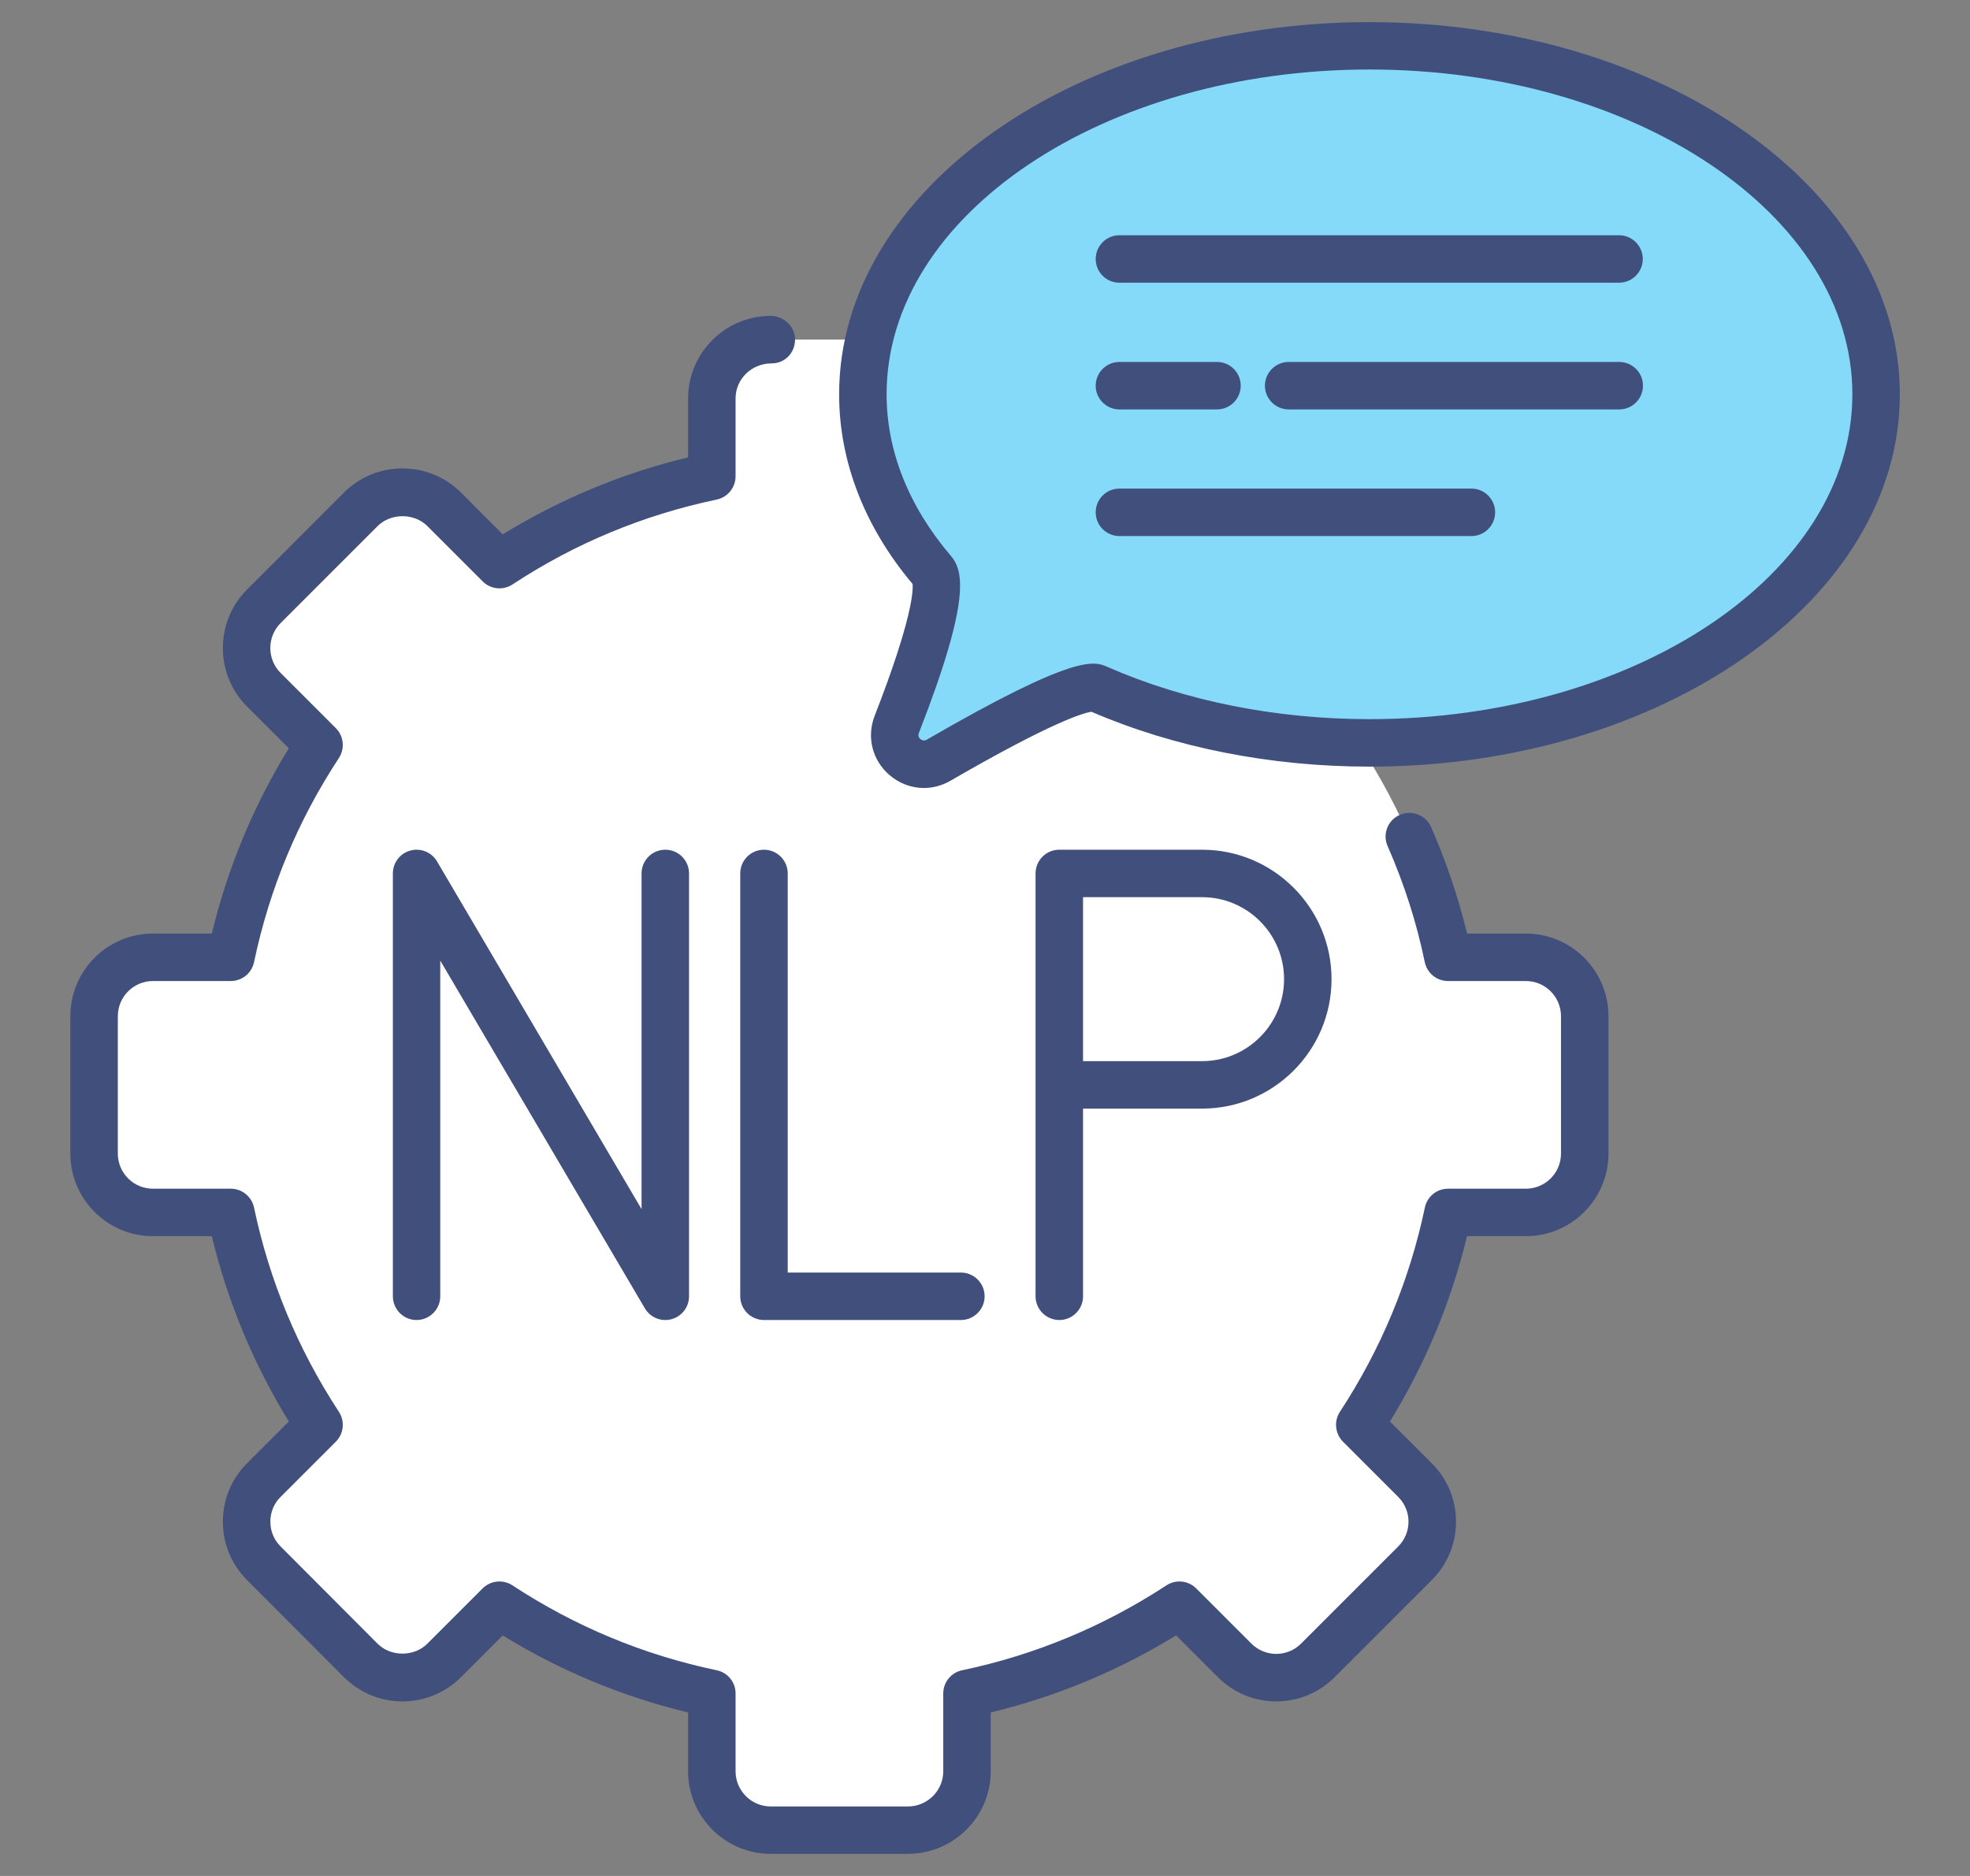
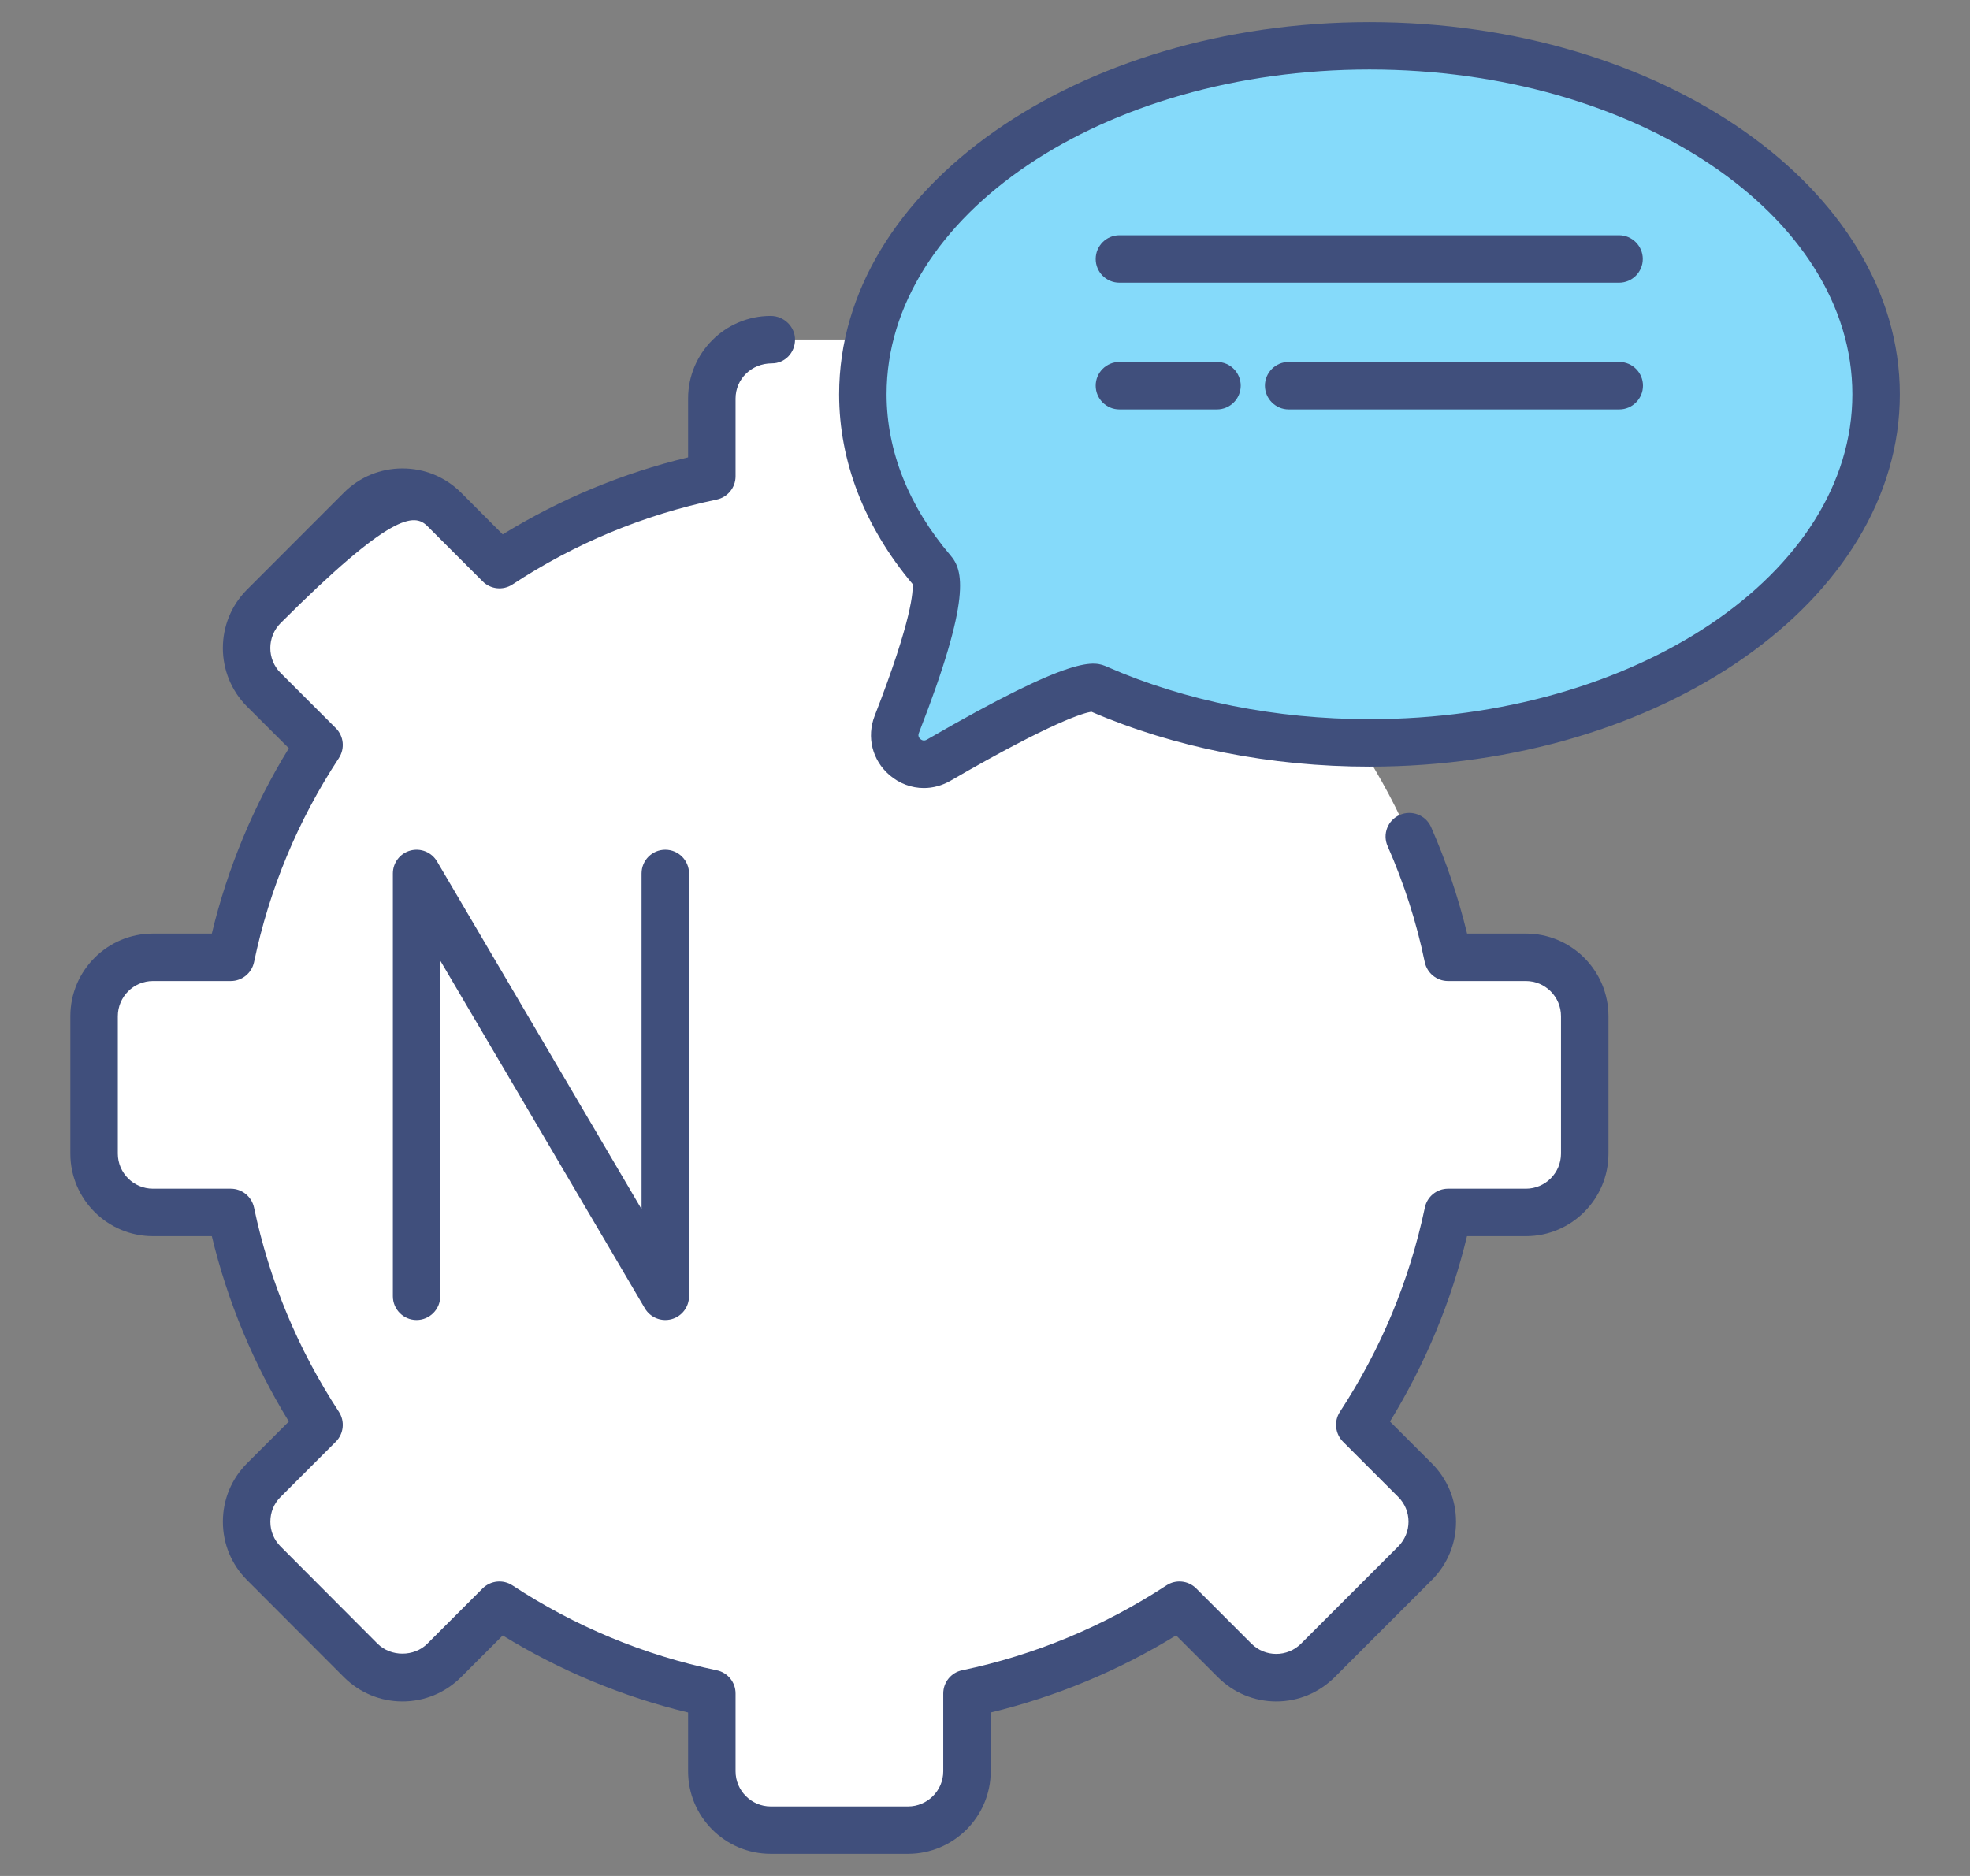
<svg xmlns="http://www.w3.org/2000/svg" width="21" height="20" viewBox="0 0 21 20" fill="none">
  <rect x="0" y="0" width="21" height="20" fill="#808080" stroke="none" />
  <g clip-path="url(#clip0_4866_33414)">
    <path d="M16.264 10.206H15.433C15.262 9.385 14.938 8.62 14.493 7.941L15.082 7.353C15.327 7.108 15.327 6.71 15.082 6.465L14.046 5.43C13.801 5.185 13.404 5.185 13.159 5.43L12.57 6.019C11.891 5.574 11.126 5.25 10.305 5.078V4.248C10.305 3.901 10.024 3.62 9.678 3.62H8.214C7.867 3.62 7.586 3.901 7.586 4.248V5.078C6.765 5.25 6 5.574 5.321 6.019L4.732 5.43C4.487 5.185 4.09 5.185 3.845 5.43L2.81 6.465C2.565 6.71 2.565 7.108 2.81 7.353L3.398 7.941C2.954 8.62 2.629 9.385 2.458 10.207H1.627C1.281 10.207 1 10.487 1 10.834V12.298C1 12.645 1.281 12.925 1.627 12.925H2.458C2.629 13.747 2.954 14.512 3.398 15.191L2.81 15.779C2.565 16.024 2.565 16.422 2.81 16.667L3.845 17.702C4.09 17.947 4.487 17.947 4.732 17.702L5.321 17.113C6 17.558 6.765 17.882 7.586 18.054V18.884C7.586 19.231 7.867 19.512 8.214 19.512H9.678C10.024 19.512 10.305 19.231 10.305 18.884V18.054C11.126 17.882 11.891 17.558 12.57 17.113L13.159 17.702C13.404 17.947 13.801 17.947 14.046 17.702L15.082 16.667C15.327 16.422 15.327 16.024 15.082 15.779L14.493 15.191C14.938 14.512 15.262 13.747 15.433 12.925H16.264C16.61 12.925 16.891 12.645 16.891 12.298V10.834C16.891 10.487 16.61 10.206 16.264 10.206Z" fill="white" />
    <path d="M19.996 4.204C19.996 6.256 17.579 7.92 14.596 7.92C13.53 7.92 12.537 7.708 11.701 7.342C11.52 7.263 10.665 7.721 10.003 8.104C9.748 8.252 9.45 7.997 9.557 7.723C9.811 7.069 10.083 6.256 9.937 6.085C9.466 5.533 9.195 4.89 9.195 4.204C9.195 2.152 11.612 0.489 14.596 0.489C17.579 0.489 19.996 2.152 19.996 4.204Z" fill="#85DAFA" />
-     <path d="M1.63 13.179H2.258C2.426 13.877 2.702 14.54 3.079 15.155L2.633 15.601C2.467 15.767 2.376 15.988 2.376 16.223C2.376 16.458 2.467 16.679 2.633 16.845L3.667 17.881C3.834 18.047 4.055 18.139 4.29 18.139C4.526 18.139 4.747 18.047 4.914 17.881L5.359 17.436C5.973 17.813 6.636 18.088 7.335 18.257V18.884C7.335 19.369 7.73 19.764 8.216 19.764H9.679C10.165 19.764 10.561 19.369 10.561 18.884V18.257C11.259 18.088 11.922 17.813 12.537 17.435L12.983 17.881C13.149 18.047 13.37 18.139 13.605 18.139C13.84 18.139 14.06 18.047 14.227 17.881L15.263 16.845C15.429 16.679 15.521 16.458 15.521 16.223C15.521 15.988 15.429 15.767 15.263 15.601L14.817 15.155C15.194 14.54 15.47 13.877 15.638 13.179H16.266C16.751 13.179 17.146 12.784 17.146 12.299V10.834C17.146 10.348 16.751 9.953 16.266 9.953H15.639C15.545 9.565 15.416 9.184 15.255 8.817C15.198 8.689 15.049 8.632 14.921 8.688C14.793 8.744 14.735 8.893 14.792 9.021C14.967 9.419 15.101 9.835 15.188 10.258C15.213 10.375 15.316 10.459 15.436 10.459H16.266C16.472 10.459 16.64 10.627 16.64 10.834V12.299C16.64 12.505 16.472 12.673 16.266 12.673H15.436C15.316 12.673 15.213 12.757 15.189 12.874C15.025 13.652 14.721 14.384 14.283 15.052C14.218 15.152 14.232 15.285 14.316 15.37L14.905 15.959C15.051 16.104 15.051 16.341 14.905 16.487L13.869 17.523C13.723 17.669 13.486 17.669 13.34 17.523L12.751 16.934C12.667 16.85 12.534 16.836 12.434 16.902C11.766 17.339 11.033 17.644 10.256 17.807C10.139 17.831 10.055 17.935 10.055 18.054V18.884C10.055 19.09 9.886 19.259 9.679 19.259H8.216C8.009 19.259 7.841 19.09 7.841 18.884V18.054C7.841 17.934 7.757 17.831 7.64 17.807C6.861 17.644 6.128 17.339 5.463 16.902C5.362 16.836 5.23 16.85 5.145 16.934L4.556 17.523C4.415 17.665 4.166 17.665 4.025 17.524L2.991 16.487C2.92 16.416 2.882 16.323 2.882 16.223C2.882 16.123 2.92 16.029 2.991 15.959L3.58 15.37C3.665 15.285 3.678 15.152 3.613 15.052C3.175 14.384 2.871 13.651 2.708 12.874C2.683 12.757 2.58 12.673 2.46 12.673H1.63C1.424 12.673 1.256 12.505 1.256 12.299V10.834C1.256 10.627 1.424 10.459 1.63 10.459H2.46C2.58 10.459 2.683 10.375 2.708 10.258C2.871 9.479 3.175 8.747 3.613 8.081C3.678 7.98 3.665 7.848 3.58 7.763L2.991 7.174C2.845 7.028 2.845 6.79 2.991 6.643L4.025 5.609C4.167 5.468 4.415 5.468 4.556 5.609L5.145 6.198C5.23 6.283 5.362 6.297 5.463 6.231C6.128 5.793 6.861 5.489 7.64 5.326C7.757 5.301 7.841 5.198 7.841 5.078V4.249C7.841 4.042 8.009 3.874 8.228 3.874C8.367 3.874 8.475 3.761 8.475 3.621C8.475 3.481 8.355 3.368 8.216 3.368C7.73 3.368 7.335 3.763 7.335 4.249V4.876C6.636 5.044 5.973 5.32 5.359 5.697L4.914 5.251C4.747 5.085 4.526 4.994 4.29 4.994C4.055 4.994 3.834 5.085 3.667 5.251L2.633 6.286C2.29 6.629 2.29 7.188 2.633 7.532L3.079 7.977C2.702 8.591 2.426 9.254 2.258 9.953H1.63C1.145 9.953 0.75 10.348 0.75 10.834V12.299C0.75 12.784 1.145 13.179 1.63 13.179Z" fill="#404F7C" />
+     <path d="M1.63 13.179H2.258C2.426 13.877 2.702 14.54 3.079 15.155L2.633 15.601C2.467 15.767 2.376 15.988 2.376 16.223C2.376 16.458 2.467 16.679 2.633 16.845L3.667 17.881C3.834 18.047 4.055 18.139 4.29 18.139C4.526 18.139 4.747 18.047 4.914 17.881L5.359 17.436C5.973 17.813 6.636 18.088 7.335 18.257V18.884C7.335 19.369 7.73 19.764 8.216 19.764H9.679C10.165 19.764 10.561 19.369 10.561 18.884V18.257C11.259 18.088 11.922 17.813 12.537 17.435L12.983 17.881C13.149 18.047 13.37 18.139 13.605 18.139C13.84 18.139 14.06 18.047 14.227 17.881L15.263 16.845C15.429 16.679 15.521 16.458 15.521 16.223C15.521 15.988 15.429 15.767 15.263 15.601L14.817 15.155C15.194 14.54 15.47 13.877 15.638 13.179H16.266C16.751 13.179 17.146 12.784 17.146 12.299V10.834C17.146 10.348 16.751 9.953 16.266 9.953H15.639C15.545 9.565 15.416 9.184 15.255 8.817C15.198 8.689 15.049 8.632 14.921 8.688C14.793 8.744 14.735 8.893 14.792 9.021C14.967 9.419 15.101 9.835 15.188 10.258C15.213 10.375 15.316 10.459 15.436 10.459H16.266C16.472 10.459 16.64 10.627 16.64 10.834V12.299C16.64 12.505 16.472 12.673 16.266 12.673H15.436C15.316 12.673 15.213 12.757 15.189 12.874C15.025 13.652 14.721 14.384 14.283 15.052C14.218 15.152 14.232 15.285 14.316 15.37L14.905 15.959C15.051 16.104 15.051 16.341 14.905 16.487L13.869 17.523C13.723 17.669 13.486 17.669 13.34 17.523L12.751 16.934C12.667 16.85 12.534 16.836 12.434 16.902C11.766 17.339 11.033 17.644 10.256 17.807C10.139 17.831 10.055 17.935 10.055 18.054V18.884C10.055 19.09 9.886 19.259 9.679 19.259H8.216C8.009 19.259 7.841 19.09 7.841 18.884V18.054C7.841 17.934 7.757 17.831 7.64 17.807C6.861 17.644 6.128 17.339 5.463 16.902C5.362 16.836 5.23 16.85 5.145 16.934L4.556 17.523C4.415 17.665 4.166 17.665 4.025 17.524L2.991 16.487C2.92 16.416 2.882 16.323 2.882 16.223C2.882 16.123 2.92 16.029 2.991 15.959L3.58 15.37C3.665 15.285 3.678 15.152 3.613 15.052C3.175 14.384 2.871 13.651 2.708 12.874C2.683 12.757 2.58 12.673 2.46 12.673H1.63C1.424 12.673 1.256 12.505 1.256 12.299V10.834C1.256 10.627 1.424 10.459 1.63 10.459H2.46C2.58 10.459 2.683 10.375 2.708 10.258C2.871 9.479 3.175 8.747 3.613 8.081C3.678 7.98 3.665 7.848 3.58 7.763L2.991 7.174C2.845 7.028 2.845 6.79 2.991 6.643C4.167 5.468 4.415 5.468 4.556 5.609L5.145 6.198C5.23 6.283 5.362 6.297 5.463 6.231C6.128 5.793 6.861 5.489 7.64 5.326C7.757 5.301 7.841 5.198 7.841 5.078V4.249C7.841 4.042 8.009 3.874 8.228 3.874C8.367 3.874 8.475 3.761 8.475 3.621C8.475 3.481 8.355 3.368 8.216 3.368C7.73 3.368 7.335 3.763 7.335 4.249V4.876C6.636 5.044 5.973 5.32 5.359 5.697L4.914 5.251C4.747 5.085 4.526 4.994 4.29 4.994C4.055 4.994 3.834 5.085 3.667 5.251L2.633 6.286C2.29 6.629 2.29 7.188 2.633 7.532L3.079 7.977C2.702 8.591 2.426 9.254 2.258 9.953H1.63C1.145 9.953 0.75 10.348 0.75 10.834V12.299C0.75 12.784 1.145 13.179 1.63 13.179Z" fill="#404F7C" />
    <path d="M6.839 9.312V12.891L4.659 9.184C4.601 9.085 4.484 9.038 4.374 9.068C4.264 9.098 4.188 9.198 4.188 9.312V13.82C4.188 13.959 4.301 14.073 4.44 14.073C4.58 14.073 4.693 13.959 4.693 13.82V10.241L6.874 13.948C6.932 14.047 7.049 14.094 7.159 14.064C7.269 14.034 7.345 13.934 7.345 13.82V9.312C7.345 9.172 7.232 9.059 7.092 9.059C6.952 9.059 6.839 9.172 6.839 9.312Z" fill="#404F7C" />
-     <path d="M8.144 9.059C8.004 9.059 7.891 9.172 7.891 9.312V13.82C7.891 13.959 8.004 14.073 8.144 14.073H10.243C10.382 14.073 10.496 13.959 10.496 13.82C10.496 13.68 10.382 13.567 10.243 13.567H8.397V9.312C8.397 9.172 8.283 9.059 8.144 9.059Z" fill="#404F7C" />
-     <path d="M11.292 9.059C11.152 9.059 11.039 9.172 11.039 9.312V13.82C11.039 13.959 11.152 14.073 11.292 14.073C11.432 14.073 11.545 13.959 11.545 13.82V11.819H12.814C13.575 11.819 14.194 11.2 14.194 10.439C14.194 9.678 13.575 9.059 12.814 9.059H11.292V9.059ZM13.688 10.439C13.688 10.921 13.296 11.313 12.814 11.313H11.545V9.565H12.814C13.296 9.565 13.688 9.957 13.688 10.439Z" fill="#404F7C" />
    <path d="M20.252 4.204C20.252 2.016 17.716 0.236 14.599 0.236C11.481 0.236 8.945 2.016 8.945 4.204C8.945 4.919 9.216 5.617 9.728 6.226C9.735 6.293 9.728 6.594 9.324 7.631C9.236 7.857 9.298 8.105 9.482 8.263C9.588 8.354 9.717 8.401 9.848 8.401C9.945 8.401 10.043 8.375 10.133 8.323C11.236 7.684 11.56 7.599 11.634 7.588C12.523 7.971 13.547 8.173 14.599 8.173C17.716 8.173 20.252 6.393 20.252 4.204ZM9.879 7.886C9.855 7.899 9.833 7.897 9.811 7.879C9.781 7.853 9.792 7.824 9.795 7.815C10.361 6.365 10.266 6.077 10.132 5.921C9.687 5.399 9.451 4.806 9.451 4.204C9.451 2.295 11.76 0.741 14.599 0.741C17.437 0.741 19.746 2.295 19.746 4.204C19.746 6.114 17.437 7.667 14.599 7.667C13.604 7.667 12.638 7.475 11.805 7.11C11.664 7.048 11.471 6.964 9.879 7.886Z" fill="#404F7C" />
    <path d="M11.933 3.014H17.259C17.398 3.014 17.512 2.901 17.512 2.761C17.512 2.622 17.398 2.508 17.259 2.508H11.933C11.793 2.508 11.68 2.622 11.68 2.761C11.68 2.901 11.793 3.014 11.933 3.014Z" fill="#404F7C" />
    <path d="M11.933 4.365H12.973C13.113 4.365 13.226 4.251 13.226 4.112C13.226 3.972 13.113 3.859 12.973 3.859H11.933C11.793 3.859 11.68 3.972 11.68 4.112C11.68 4.251 11.793 4.365 11.933 4.365Z" fill="#404F7C" />
-     <path d="M15.938 5.462C15.938 5.322 15.825 5.209 15.685 5.209H11.933C11.793 5.209 11.68 5.322 11.68 5.462C11.68 5.602 11.793 5.715 11.933 5.715H15.685C15.825 5.715 15.938 5.602 15.938 5.462Z" fill="#404F7C" />
    <path d="M17.261 3.859H13.737C13.598 3.859 13.484 3.972 13.484 4.112C13.484 4.251 13.598 4.365 13.737 4.365H17.261C17.401 4.365 17.514 4.251 17.514 4.112C17.514 3.972 17.401 3.859 17.261 3.859Z" fill="#404F7C" />
  </g>
  <defs>
    <clipPath id="clip0_4866_33414">
      <rect width="20" height="20" fill="white" transform="translate(0.5)" />
    </clipPath>
  </defs>
</svg>